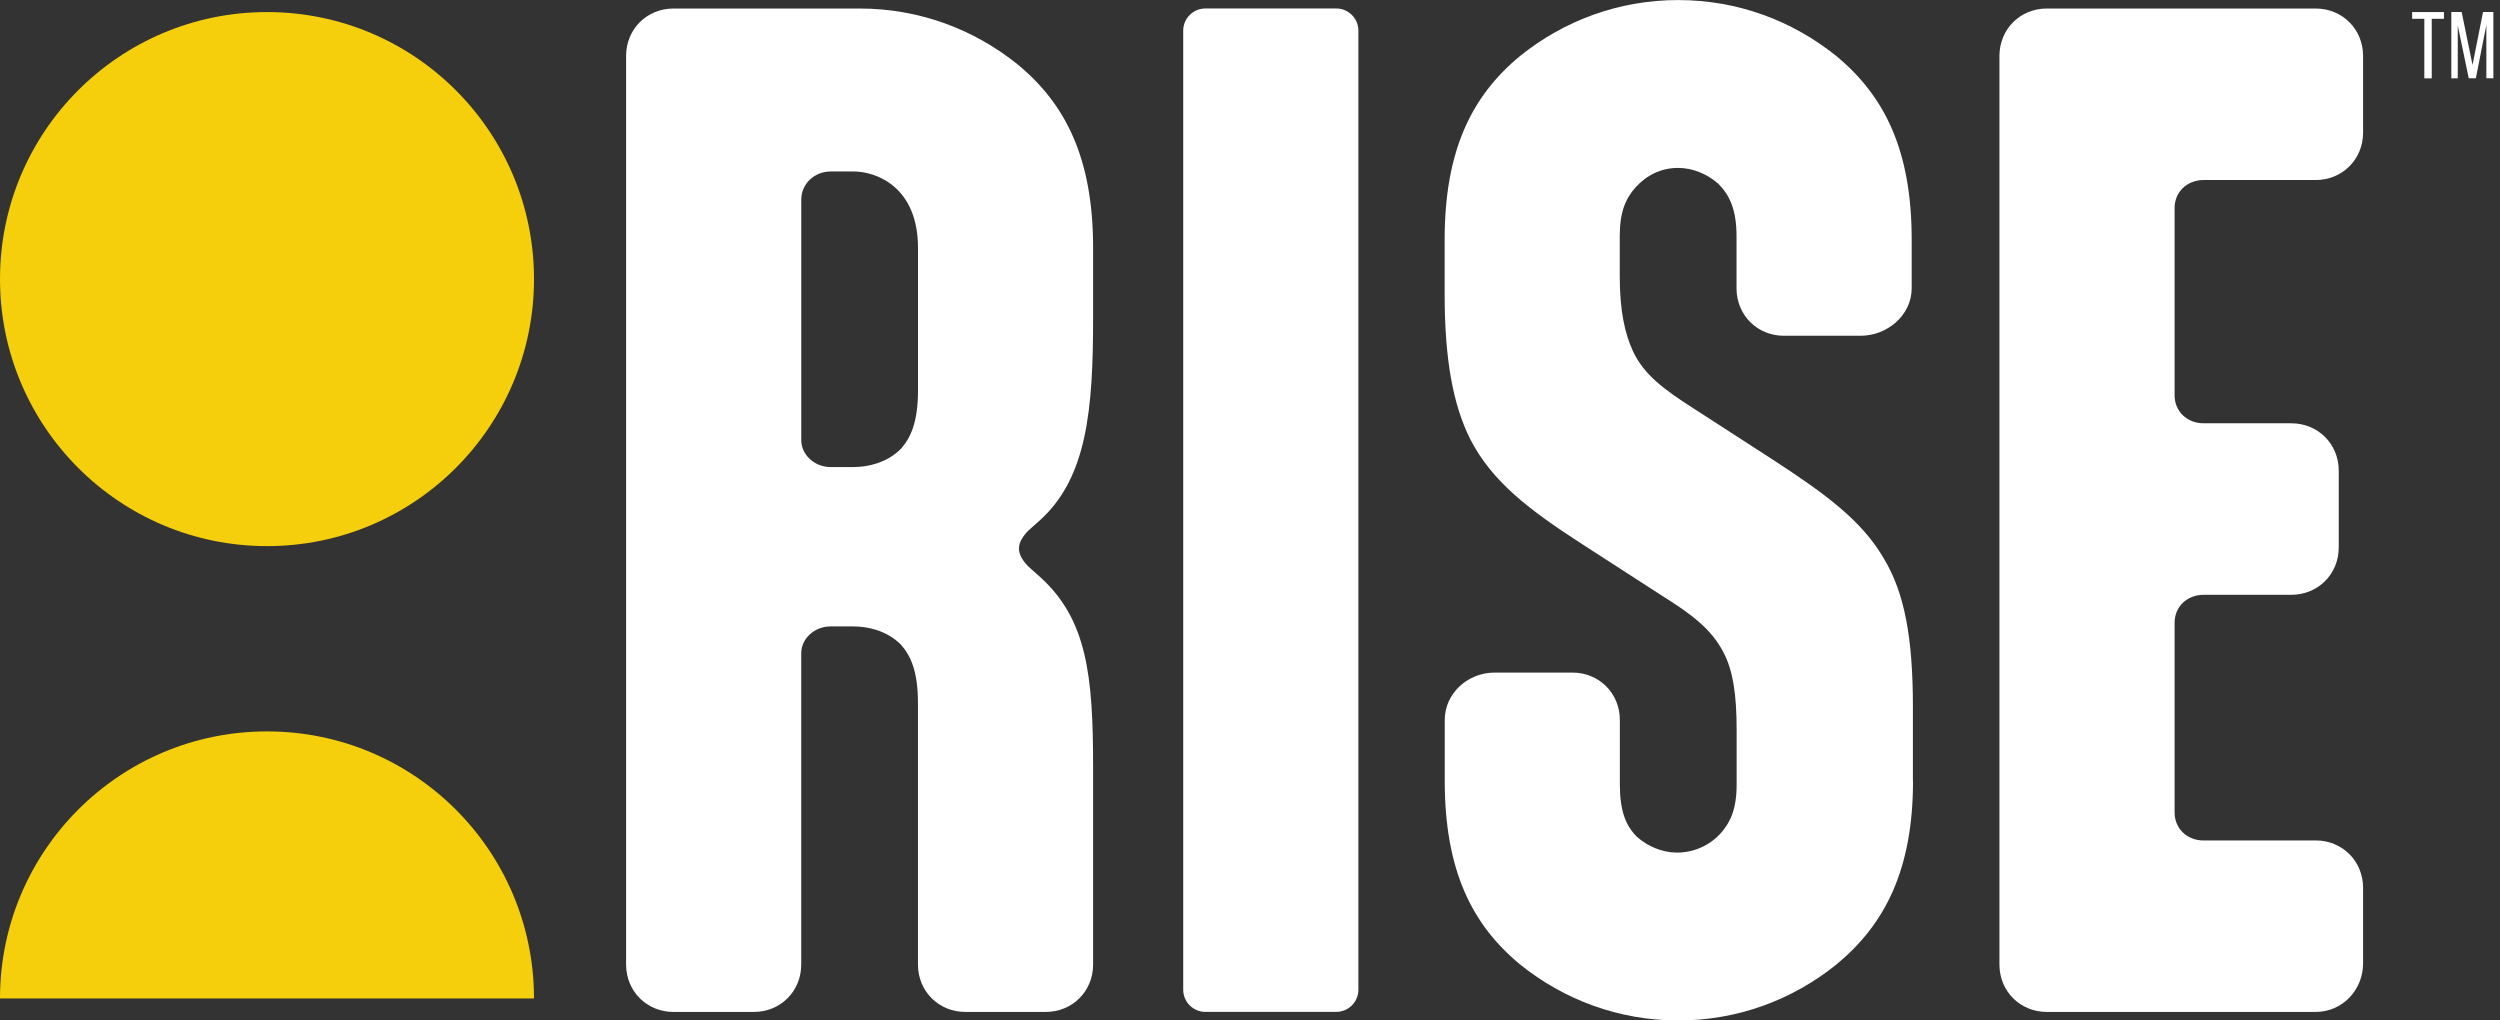
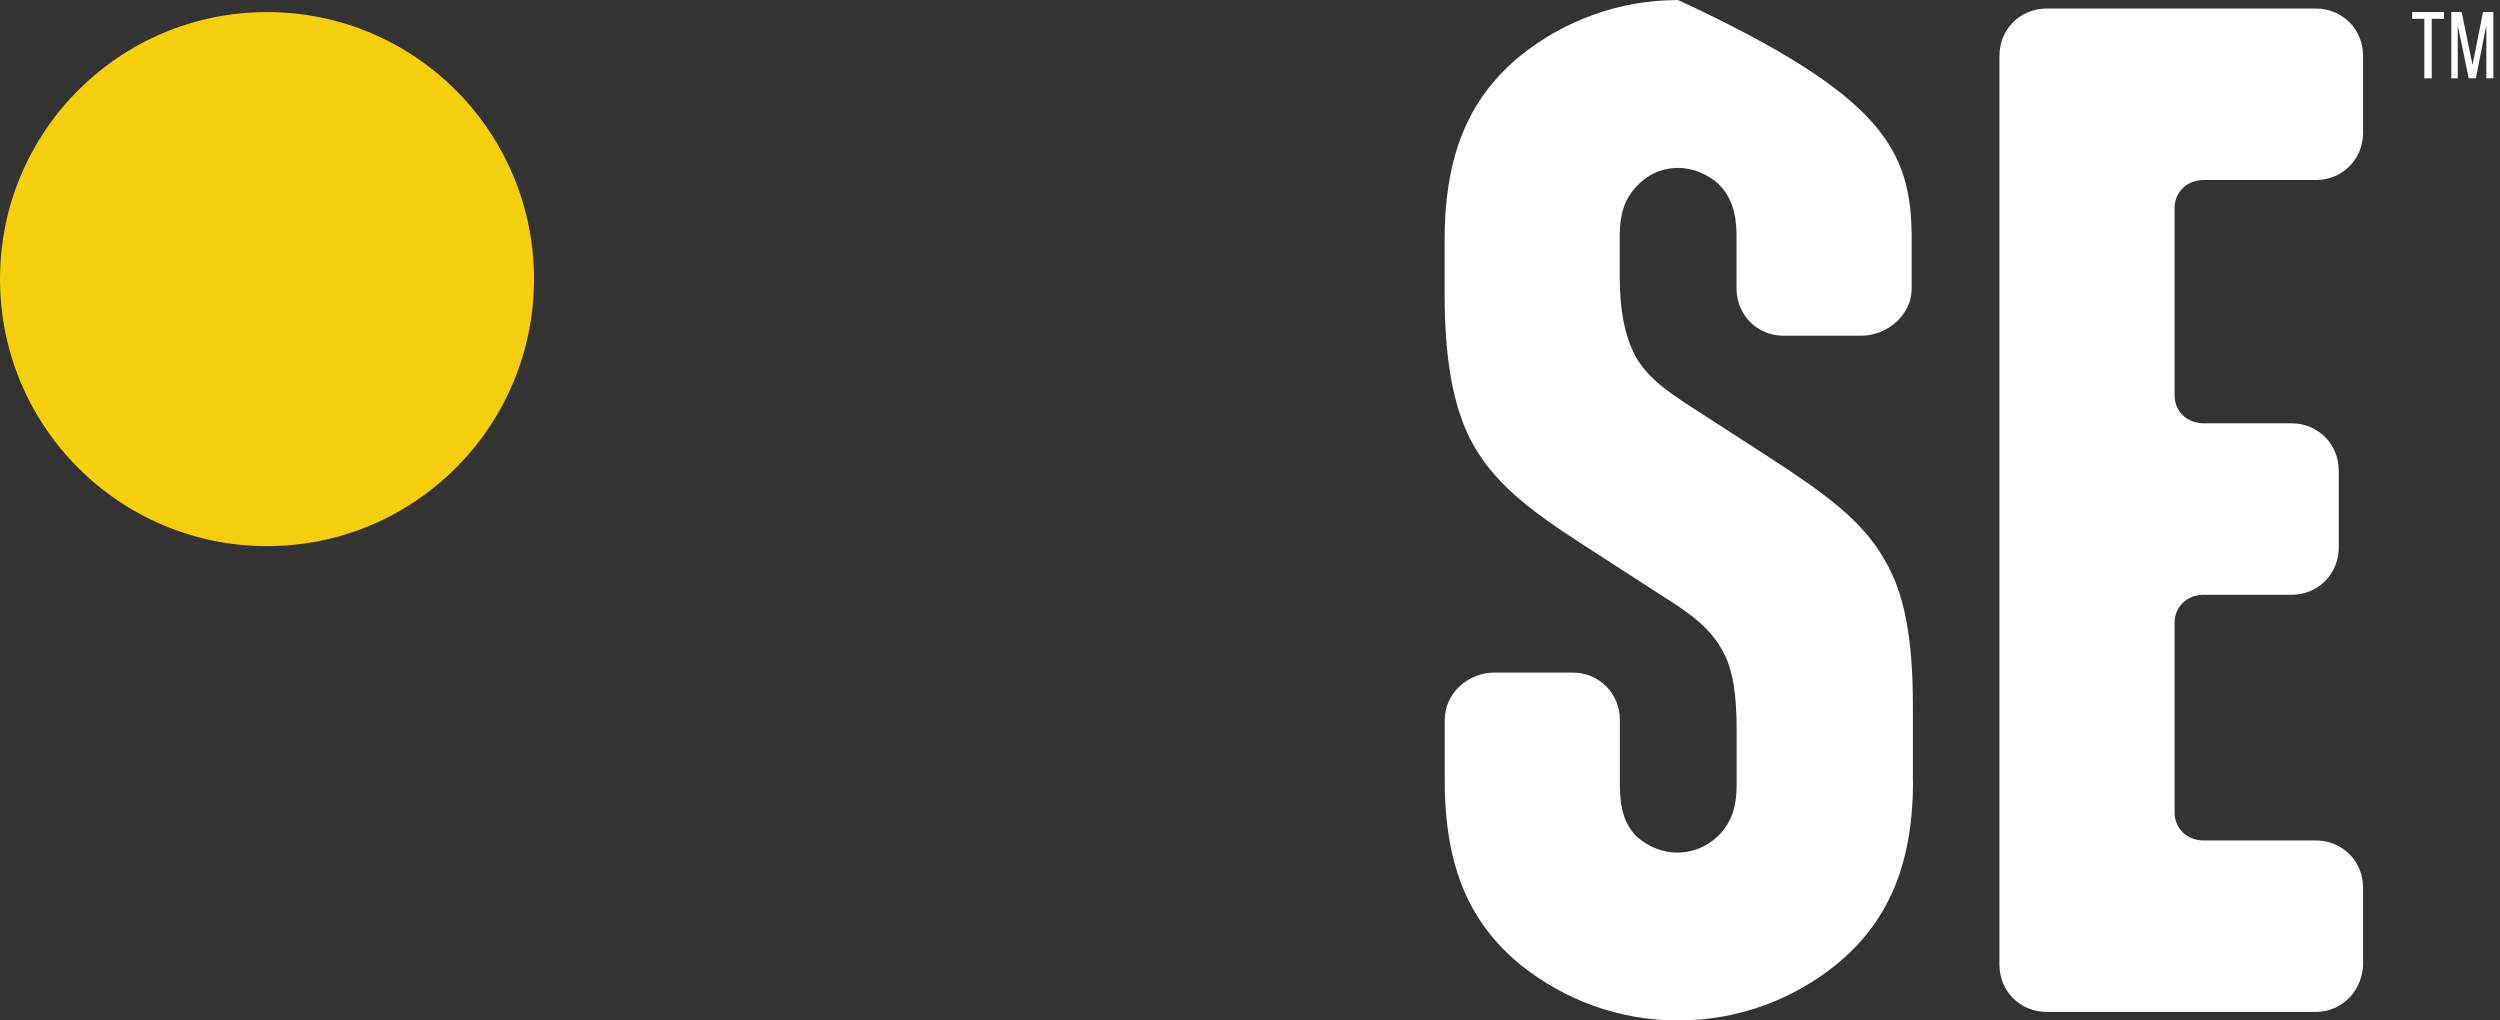
<svg xmlns="http://www.w3.org/2000/svg" width="98" height="40" viewBox="0 0 98 40" fill="none">
  <rect x="0" y="0" width="98" height="40" fill="#333333" stroke="none" />
  <path d="M0 10.939C0 5.159 4.685 0.473 10.468 0.473C16.25 0.473 20.933 5.159 20.933 10.941C20.933 16.723 16.248 21.408 10.468 21.408C4.687 21.408 0 16.721 0 10.939Z" fill="#F5CE0C" />
-   <path d="M0 39.139C0 33.359 4.685 28.671 10.468 28.671C16.25 28.671 20.933 33.357 20.933 39.139" fill="#F5CE0C" />
-   <path d="M42.85 12.444C42.85 16.066 42.613 18.736 40.752 20.406L40.323 20.787C40.085 21.026 39.943 21.264 39.943 21.503C39.943 21.742 40.085 21.98 40.323 22.218L40.752 22.6C42.611 24.268 42.85 26.461 42.85 30.085V37.809C42.85 38.857 42.039 39.668 40.991 39.668H37.844C36.795 39.668 35.984 38.857 35.984 37.809V27.558C35.984 26.318 35.699 25.699 35.316 25.27C34.745 24.698 33.982 24.556 33.457 24.556H32.551C31.932 24.556 31.408 25.032 31.408 25.604V37.809C31.408 38.857 30.598 39.668 29.549 39.668H26.402C25.354 39.668 24.543 38.857 24.543 37.809V2.193C24.543 1.145 25.354 0.334 26.402 0.334H33.696C36.033 0.334 38.178 1.145 39.894 2.527C41.802 4.101 42.85 6.246 42.85 9.727V12.446V12.444ZM32.553 6.723C31.934 6.723 31.41 7.2 31.41 7.82V17.259C31.41 17.831 31.935 18.308 32.553 18.308H33.459C33.984 18.308 34.747 18.165 35.318 17.591C35.699 17.163 35.986 16.543 35.986 15.303V9.725C35.986 7.294 34.318 6.721 33.459 6.721H32.553V6.723Z" fill="white" />
-   <path d="M52.379 39.666H47.252C46.771 39.666 46.382 39.276 46.382 38.796V1.202C46.382 0.722 46.771 0.332 47.252 0.332H52.379C52.859 0.332 53.249 0.722 53.249 1.202V38.796C53.249 39.276 52.859 39.666 52.379 39.666Z" fill="white" />
-   <path d="M74.99 30.609C74.99 34.09 73.893 36.235 71.986 37.809C70.269 39.191 68.124 40.002 65.788 40.002C63.452 40.002 61.306 39.191 59.59 37.809C57.682 36.235 56.634 34.09 56.634 30.609V28.224C56.634 27.176 57.539 26.365 58.588 26.365H61.639C62.687 26.365 63.498 27.176 63.498 28.224V30.752C63.498 31.8 63.735 32.371 64.166 32.802C64.594 33.182 65.168 33.422 65.74 33.422C66.407 33.422 67.027 33.136 67.456 32.659C67.836 32.23 68.076 31.705 68.076 30.752V28.606C68.076 27.224 67.933 26.27 67.551 25.556C67.074 24.65 66.311 24.079 65.166 23.362L62.067 21.36C59.922 19.978 58.491 18.881 57.632 17.213C56.966 15.879 56.63 14.114 56.63 11.54V9.395C56.63 5.914 57.679 3.769 59.586 2.195C61.303 0.813 63.448 0.002 65.784 0.002C68.12 0.002 70.265 0.813 71.982 2.195C73.889 3.769 74.938 5.914 74.938 9.395V11.303C74.938 12.351 73.984 13.162 72.936 13.162H69.931C68.883 13.162 68.072 12.351 68.072 11.303V9.252C68.072 8.204 67.786 7.63 67.356 7.202C66.927 6.821 66.354 6.582 65.782 6.582C65.116 6.582 64.543 6.868 64.114 7.345C63.732 7.773 63.494 8.298 63.494 9.252V10.826C63.494 12.16 63.685 13.066 64.019 13.782C64.448 14.687 65.211 15.259 66.404 16.021L69.503 18.024C71.553 19.358 72.984 20.408 73.841 21.885C74.652 23.22 74.986 24.984 74.986 27.703V30.61L74.99 30.609Z" fill="white" />
+   <path d="M74.99 30.609C74.99 34.09 73.893 36.235 71.986 37.809C70.269 39.191 68.124 40.002 65.788 40.002C63.452 40.002 61.306 39.191 59.59 37.809C57.682 36.235 56.634 34.09 56.634 30.609V28.224C56.634 27.176 57.539 26.365 58.588 26.365H61.639C62.687 26.365 63.498 27.176 63.498 28.224V30.752C63.498 31.8 63.735 32.371 64.166 32.802C64.594 33.182 65.168 33.422 65.74 33.422C66.407 33.422 67.027 33.136 67.456 32.659C67.836 32.23 68.076 31.705 68.076 30.752V28.606C68.076 27.224 67.933 26.27 67.551 25.556C67.074 24.65 66.311 24.079 65.166 23.362L62.067 21.36C59.922 19.978 58.491 18.881 57.632 17.213C56.966 15.879 56.63 14.114 56.63 11.54V9.395C56.63 5.914 57.679 3.769 59.586 2.195C61.303 0.813 63.448 0.002 65.784 0.002C73.889 3.769 74.938 5.914 74.938 9.395V11.303C74.938 12.351 73.984 13.162 72.936 13.162H69.931C68.883 13.162 68.072 12.351 68.072 11.303V9.252C68.072 8.204 67.786 7.63 67.356 7.202C66.927 6.821 66.354 6.582 65.782 6.582C65.116 6.582 64.543 6.868 64.114 7.345C63.732 7.773 63.494 8.298 63.494 9.252V10.826C63.494 12.16 63.685 13.066 64.019 13.782C64.448 14.687 65.211 15.259 66.404 16.021L69.503 18.024C71.553 19.358 72.984 20.408 73.841 21.885C74.652 23.22 74.986 24.984 74.986 27.703V30.61L74.99 30.609Z" fill="white" />
  <path d="M90.774 32.945C91.822 32.945 92.633 33.756 92.633 34.804V37.76C92.633 38.809 91.822 39.668 90.774 39.668H80.237C79.189 39.668 78.378 38.857 78.378 37.809V2.193C78.378 1.145 79.189 0.334 80.237 0.334H90.774C91.822 0.334 92.633 1.145 92.633 2.193V5.198C92.633 6.246 91.822 7.057 90.774 7.057H86.387C85.721 7.057 85.244 7.534 85.244 8.154V15.496C85.244 16.116 85.721 16.593 86.387 16.593H89.82C90.868 16.593 91.679 17.404 91.679 18.452V21.457C91.679 22.505 90.868 23.316 89.82 23.316H86.387C85.721 23.316 85.244 23.793 85.244 24.413V31.85C85.244 32.47 85.721 32.947 86.387 32.947H90.774V32.945Z" fill="white" />
  <path d="M95.034 3.071V0.737H94.556V0.473H95.803V0.737H95.324V3.071H95.034Z" fill="white" />
  <path d="M97.053 3.067H96.775L96.344 1V3.071H96.092V0.471H96.497L96.923 2.546L97.335 0.471H97.74V3.069H97.465V0.982L97.053 3.067Z" fill="white" />
</svg>